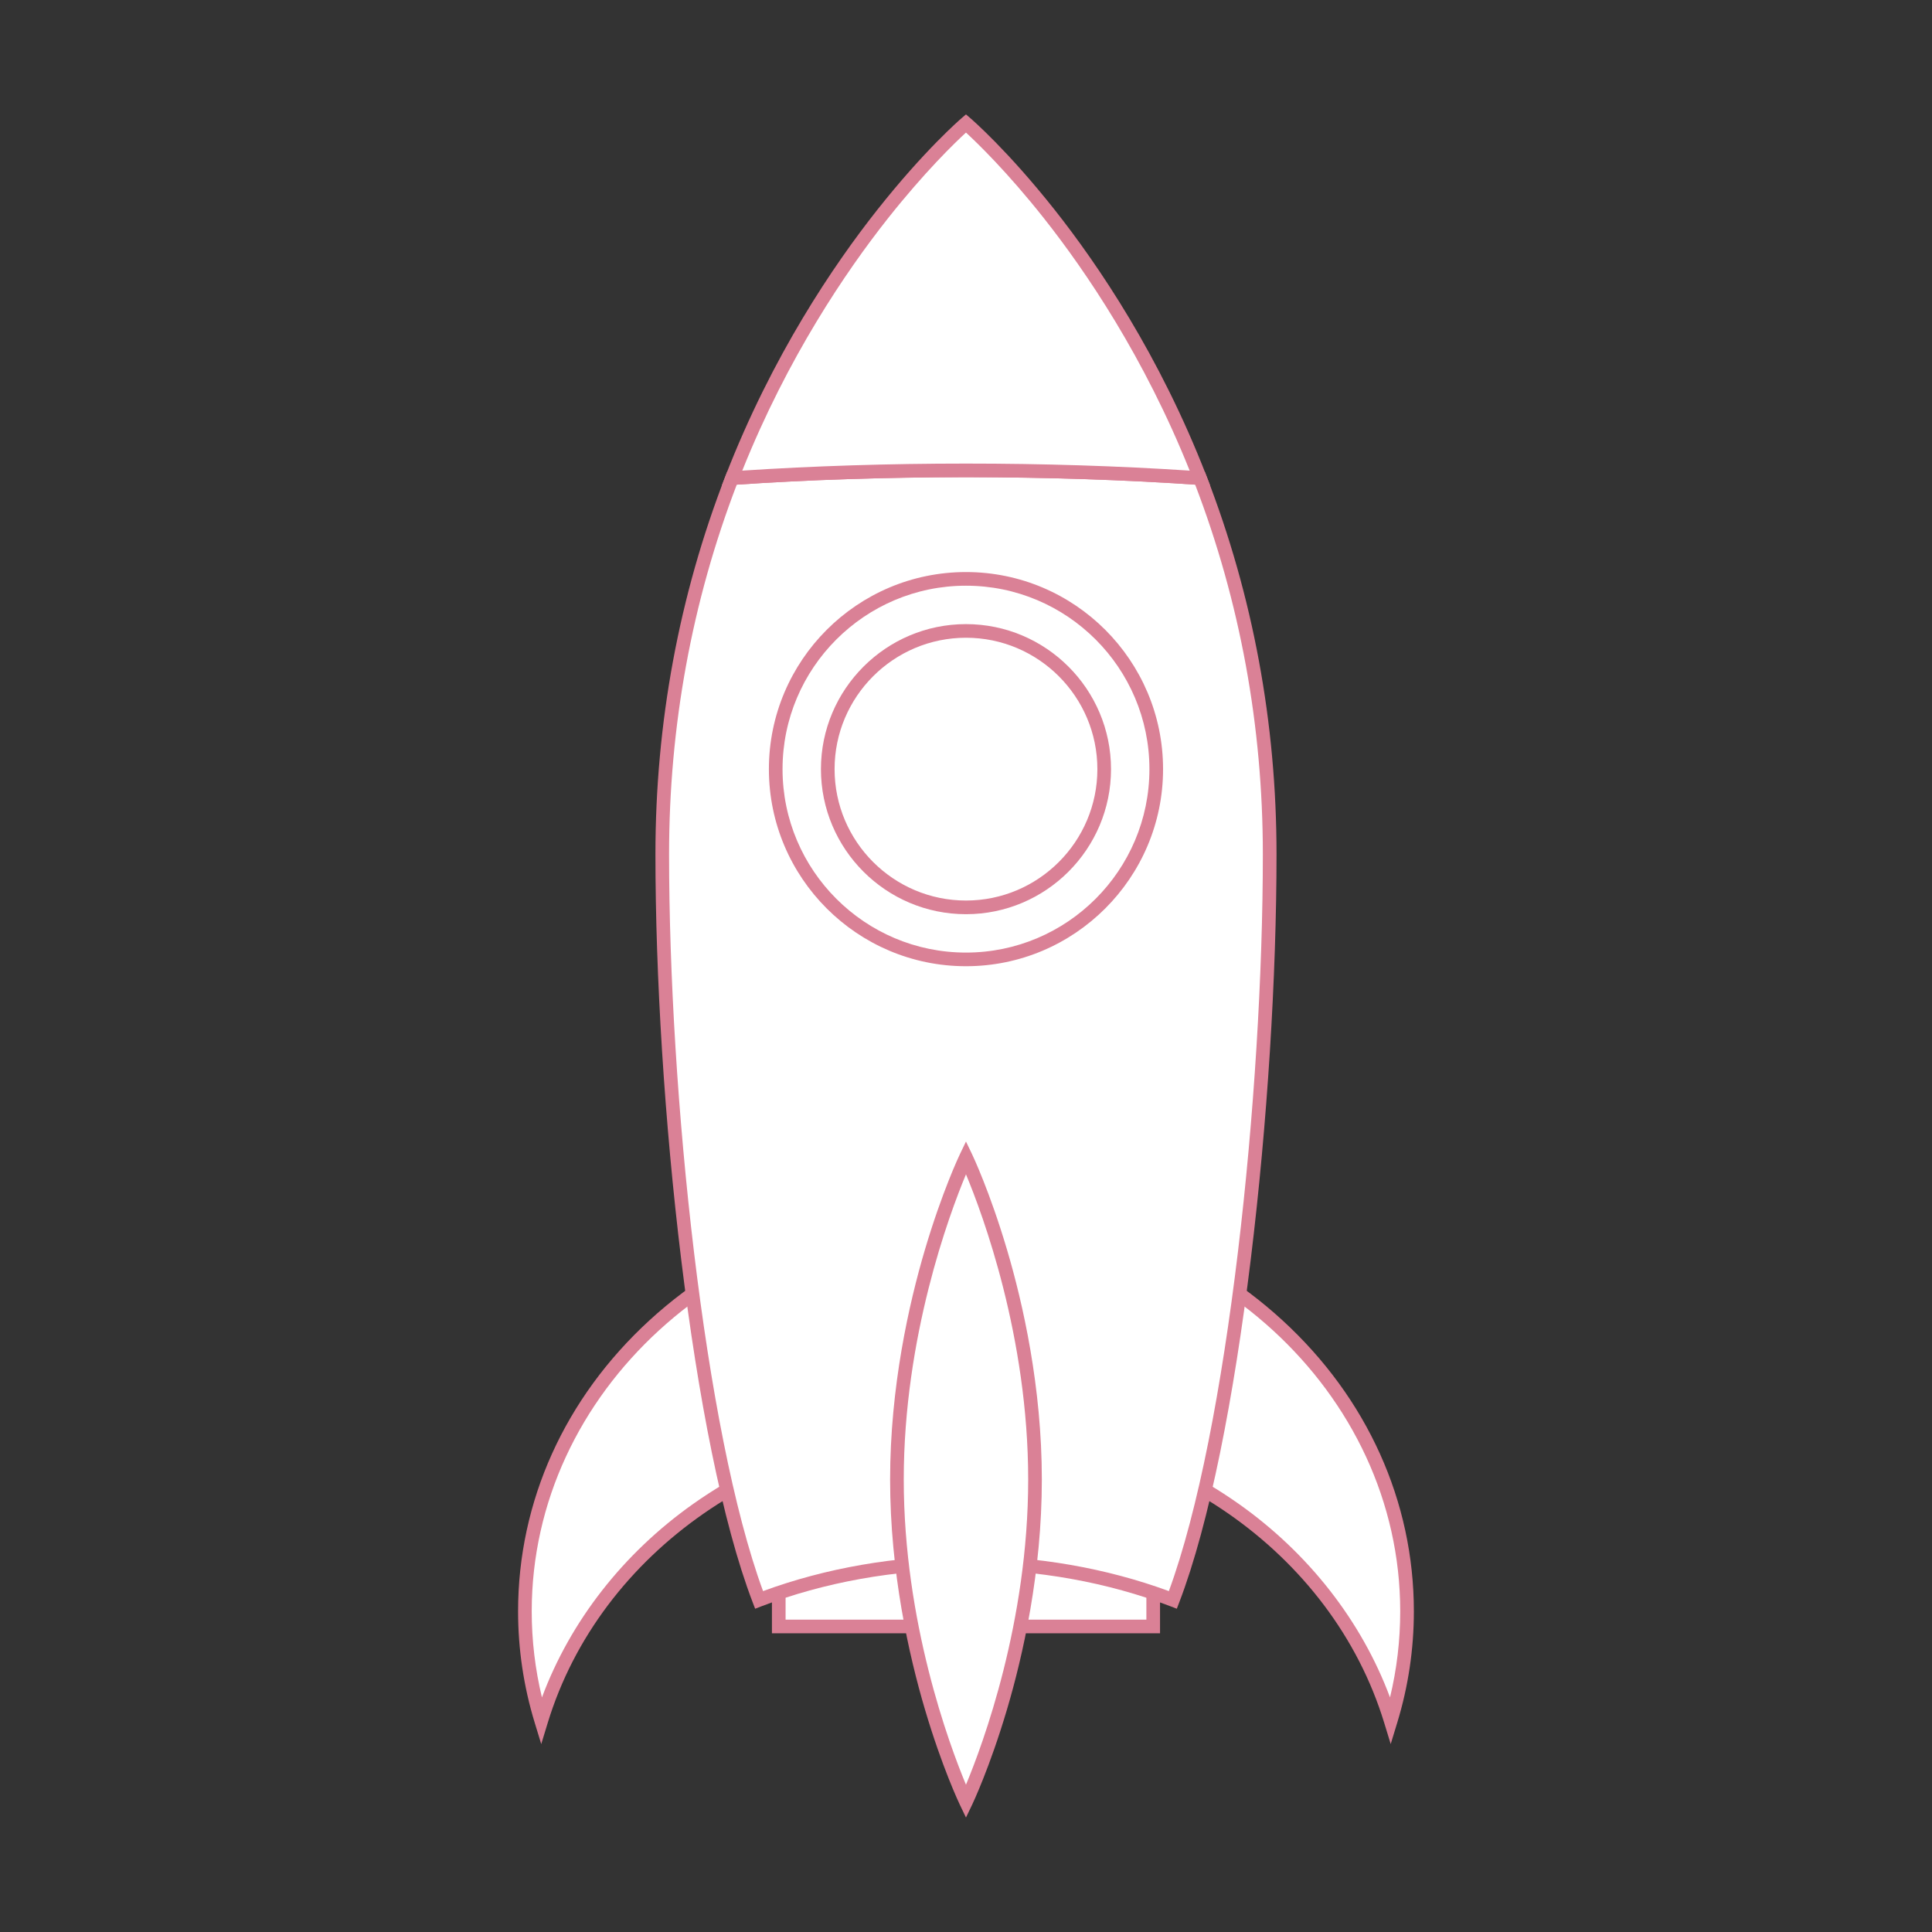
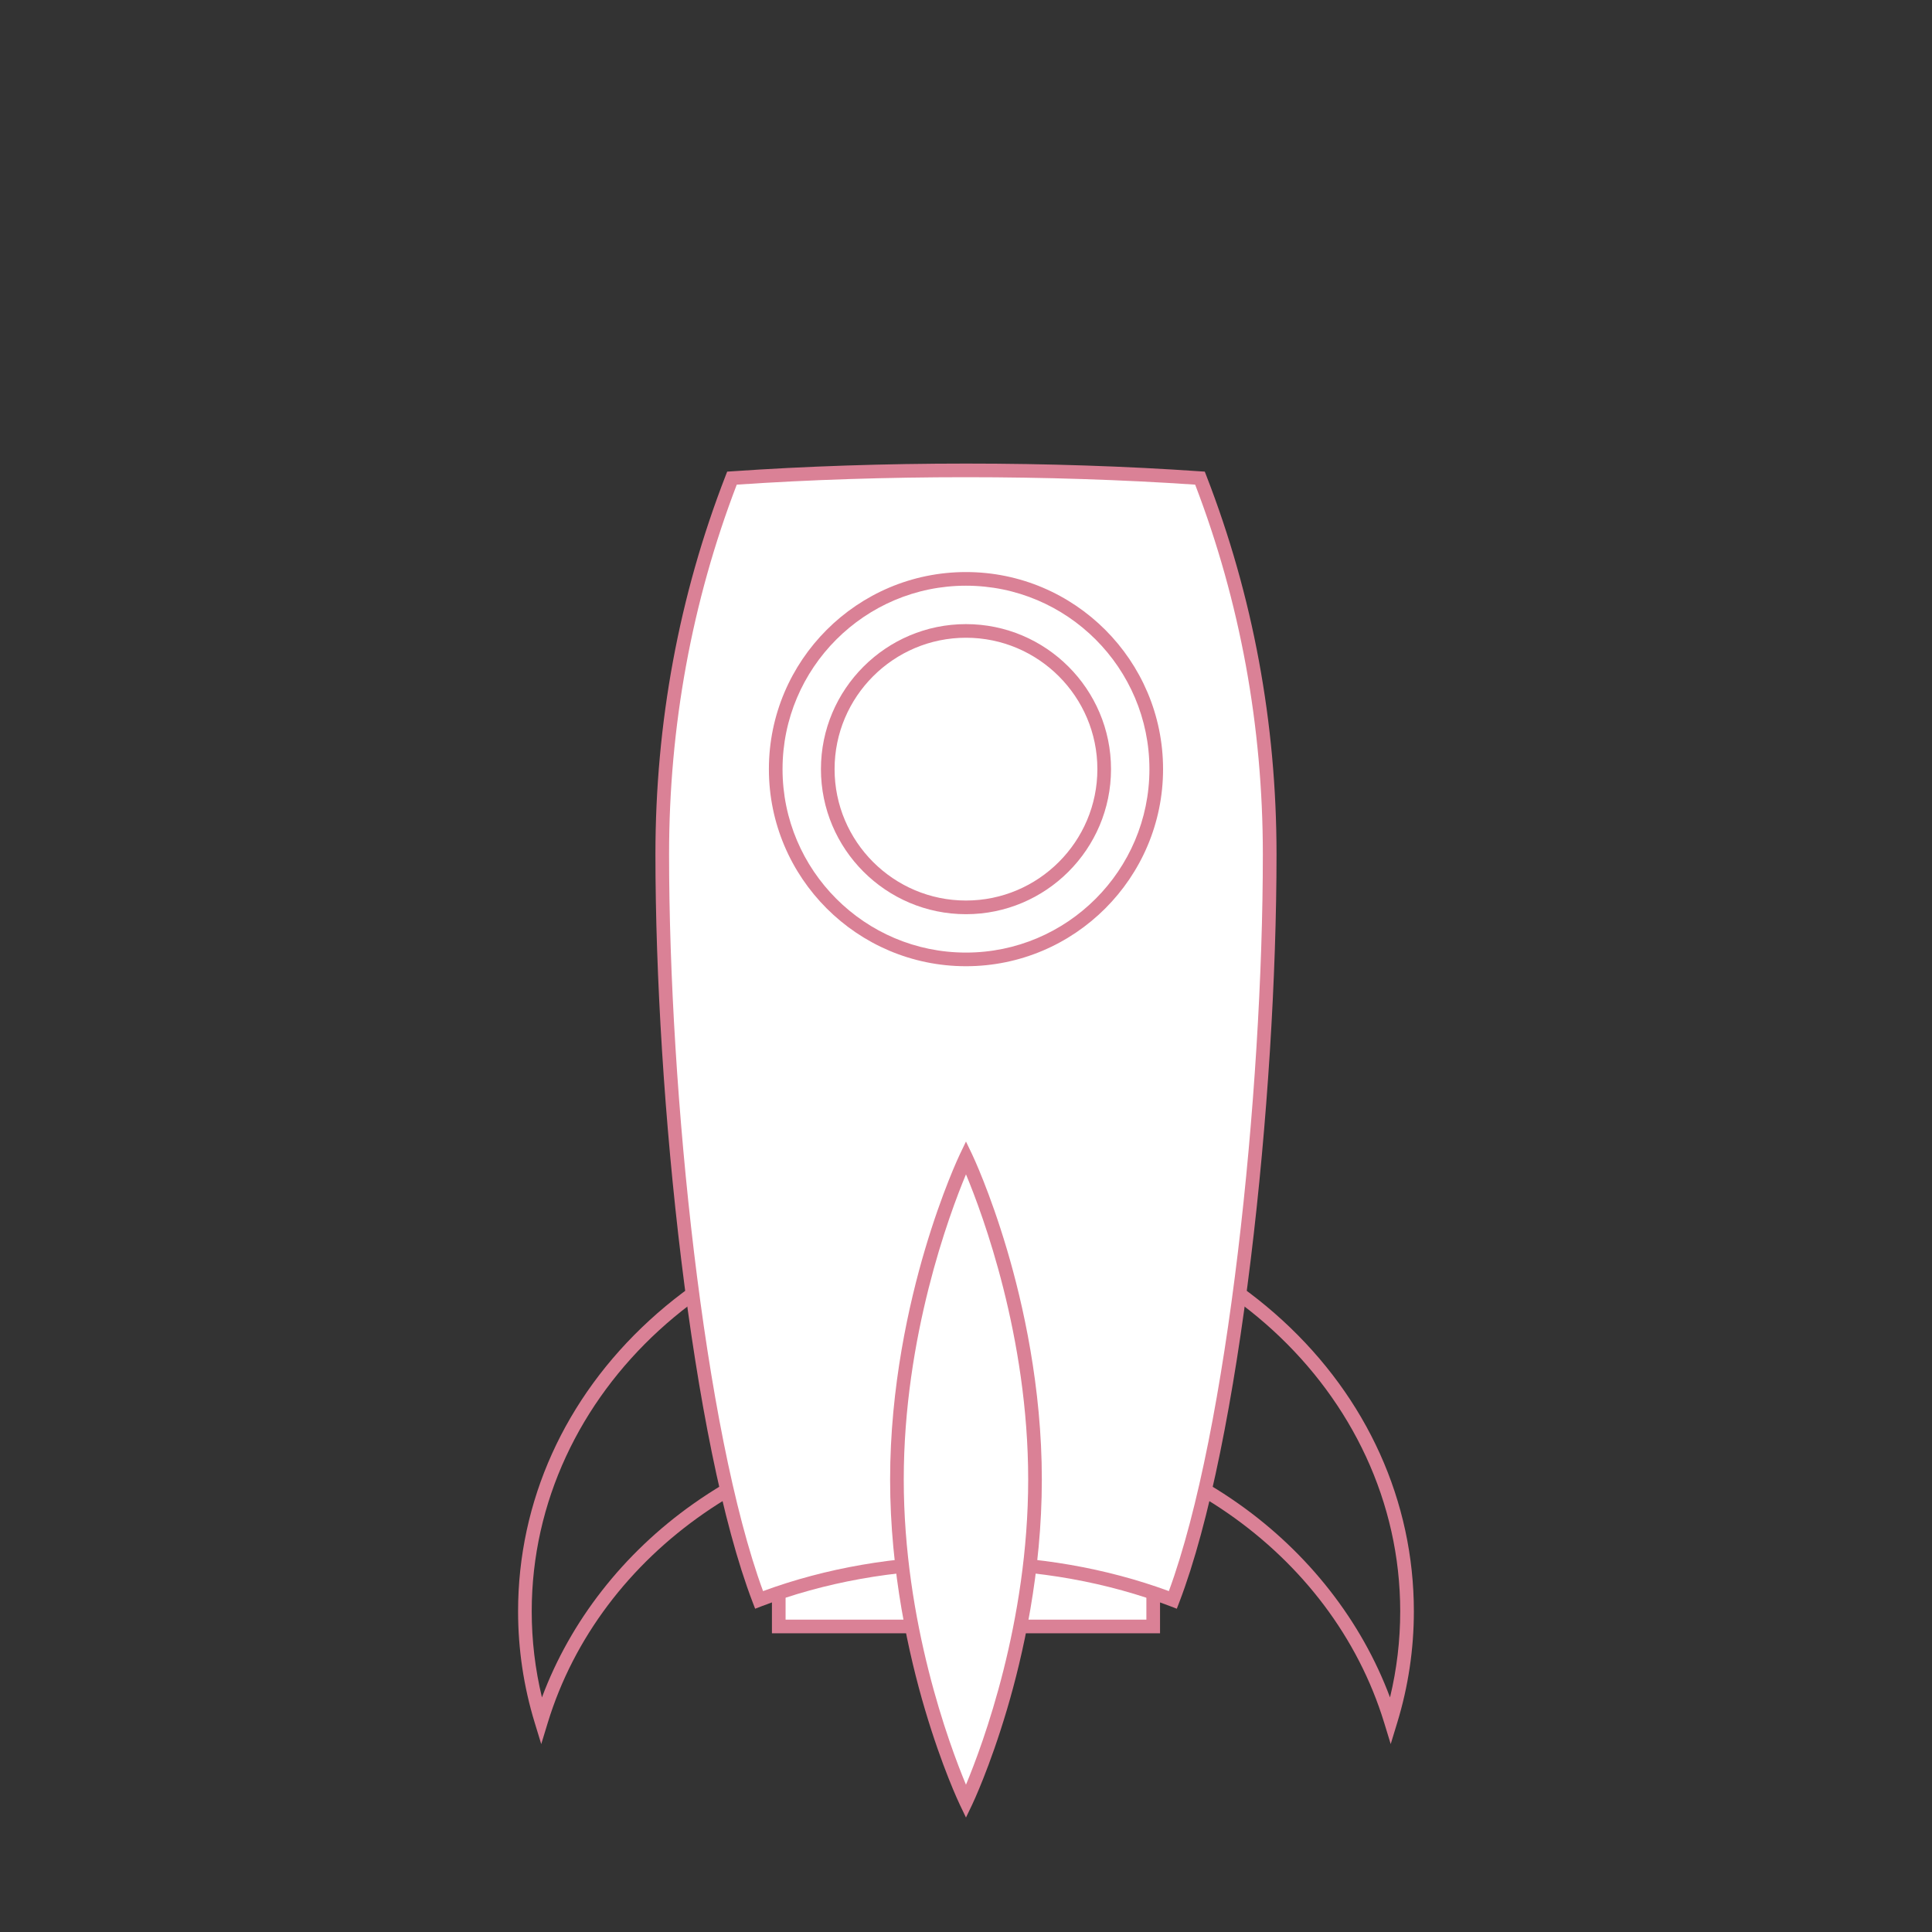
<svg xmlns="http://www.w3.org/2000/svg" width="500" viewBox="0 0 375 375" height="500" preserveAspectRatio="xMidYMid meet">
  <rect x="0" y="0" width="375" height="375" fill="#333333" stroke="none" />
  <defs>
    <clipPath id="be210c6621">
      <path d="M 100.559 232 L 274.559 232 L 274.559 339 L 100.559 339 Z M 100.559 232 " clip-rule="nonzero" />
    </clipPath>
    <clipPath id="4172993190">
      <path d="M 172 221 L 203 221 L 203 352.852 L 172 352.852 Z M 172 221 " clip-rule="nonzero" />
    </clipPath>
    <clipPath id="1ee40fabf7">
      <path d="M 140 22.102 L 235 22.102 L 235 95 L 140 95 Z M 140 22.102 " clip-rule="nonzero" />
    </clipPath>
  </defs>
  <path fill="#ffffff" d="M 151.156 299.203 L 223.836 299.203 L 223.836 315.695 L 151.156 315.695 Z M 151.156 299.203 " fill-opacity="1" fill-rule="nonzero" />
  <path fill="#da8196" d="M 225.16 317.02 L 149.832 317.02 L 149.832 297.879 L 225.16 297.879 Z M 152.48 314.371 L 222.512 314.371 L 222.512 300.527 L 152.48 300.527 Z M 152.48 314.371 " fill-opacity="1" fill-rule="nonzero" />
-   <path fill="#ffffff" d="M 187.496 276.715 C 226.754 276.715 259.84 300.949 269.938 333.996 C 272 327.242 273.105 320.121 273.105 312.766 C 273.105 269.406 234.777 234.254 187.496 234.254 C 140.215 234.254 101.883 269.406 101.883 312.766 C 101.883 320.121 102.992 327.242 105.055 333.996 C 115.152 300.949 148.238 276.715 187.496 276.715 Z M 187.496 276.715 " fill-opacity="1" fill-rule="nonzero" />
  <g clip-path="url(#be210c6621)">
    <path fill="#da8196" d="M 269.938 338.527 L 268.668 334.383 C 258.531 301.211 225.152 278.039 187.496 278.039 C 149.84 278.039 116.457 301.211 106.32 334.383 L 105.055 338.527 L 103.789 334.383 C 101.645 327.371 100.559 320.098 100.559 312.766 C 100.559 291.418 109.617 271.355 126.062 256.273 C 142.477 241.223 164.293 232.93 187.496 232.93 C 210.695 232.93 232.512 241.223 248.926 256.273 C 265.371 271.355 274.43 291.418 274.43 312.766 C 274.43 320.098 273.344 327.371 271.199 334.383 L 269.934 338.527 Z M 187.496 235.578 C 141.02 235.578 103.207 270.203 103.207 312.766 C 103.207 318.402 103.875 324.004 105.191 329.469 C 110.691 314.684 121.004 301.457 134.578 291.883 C 149.867 281.094 168.164 275.395 187.496 275.395 C 206.828 275.395 225.125 281.098 240.414 291.883 C 253.988 301.461 264.297 314.684 269.801 329.469 C 271.117 324.008 271.781 318.402 271.781 312.766 C 271.781 270.203 233.973 235.578 187.496 235.578 Z M 187.496 235.578 " fill-opacity="1" fill-rule="nonzero" />
  </g>
  <path fill="#ffffff" d="M 142.074 92.805 C 134.23 113.016 128.543 137.453 128.543 165.836 C 128.543 213.664 135.773 280.332 147.336 310.539 C 159.348 305.93 173.008 303.324 187.496 303.324 C 201.98 303.324 215.641 305.93 227.656 310.539 C 239.219 280.332 246.449 213.664 246.449 165.836 C 246.449 137.453 240.762 113.016 232.918 92.805 C 218.891 91.836 203.562 91.301 187.496 91.301 C 171.43 91.301 156.098 91.836 142.074 92.805 Z M 142.074 92.805 " fill-opacity="1" fill-rule="nonzero" />
  <path fill="#da8196" d="M 228.418 312.254 L 227.18 311.777 C 215.027 307.117 201.305 304.652 187.496 304.652 C 173.688 304.652 159.965 307.113 147.809 311.777 L 146.574 312.254 L 146.098 311.016 C 134.281 280.137 127.219 212.953 127.219 165.836 C 127.219 140.352 131.801 115.617 140.84 92.328 L 141.145 91.543 L 141.984 91.488 C 156.445 90.488 171.758 89.98 187.496 89.98 C 203.23 89.98 218.547 90.484 233.008 91.488 L 233.848 91.543 L 234.152 92.328 C 243.191 115.617 247.773 140.352 247.773 165.836 C 247.773 212.953 240.711 280.137 228.891 311.016 Z M 143.004 94.07 C 134.289 116.824 129.867 140.961 129.867 165.836 C 129.867 212.09 136.68 277.711 148.109 308.832 C 160.25 304.359 173.836 302 187.492 302 C 201.148 302 214.734 304.359 226.875 308.832 C 238.305 277.711 245.117 212.086 245.117 165.836 C 245.117 140.961 240.699 116.82 231.98 94.07 C 217.824 93.113 202.863 92.625 187.488 92.625 C 172.117 92.625 157.156 93.109 143 94.07 Z M 143.004 94.07 " fill-opacity="1" fill-rule="nonzero" />
  <path fill="#ffffff" d="M 200.895 287.172 C 200.895 321.715 187.496 349.715 187.496 349.715 C 187.496 349.715 174.094 321.715 174.094 287.172 C 174.094 252.633 187.496 224.633 187.496 224.633 C 187.496 224.633 200.895 252.633 200.895 287.172 Z M 200.895 287.172 " fill-opacity="1" fill-rule="nonzero" />
  <g clip-path="url(#4172993190)">
    <path fill="#da8196" d="M 187.496 352.781 L 186.301 350.289 C 186.164 350 182.863 343.062 179.523 331.773 C 176.445 321.363 172.77 305.18 172.77 287.176 C 172.77 269.176 176.445 252.988 179.523 242.578 C 182.867 231.289 186.164 224.352 186.301 224.062 L 187.496 221.57 L 188.691 224.062 C 188.828 224.352 192.121 231.289 195.465 242.578 C 198.547 252.988 202.219 269.176 202.219 287.176 C 202.219 305.18 198.547 321.363 195.465 331.773 C 192.121 343.062 188.828 350 188.691 350.289 Z M 187.496 227.938 C 184.23 235.766 175.418 259.473 175.418 287.172 C 175.418 314.871 184.234 338.582 187.496 346.41 C 190.758 338.582 199.57 314.871 199.57 287.172 C 199.57 259.473 190.758 235.766 187.496 227.938 Z M 187.496 227.938 " fill-opacity="1" fill-rule="nonzero" />
  </g>
-   <path fill="#ffffff" d="M 187.496 23.949 C 187.496 23.949 159.477 47.953 142.074 92.805 C 156.098 91.836 171.43 91.301 187.496 91.301 C 203.562 91.301 218.891 91.836 232.918 92.805 C 215.512 47.957 187.496 23.949 187.496 23.949 Z M 187.496 23.949 " fill-opacity="1" fill-rule="nonzero" />
  <g clip-path="url(#1ee40fabf7)">
-     <path fill="#da8196" d="M 234.906 94.27 L 232.824 94.129 C 218.422 93.133 203.172 92.629 187.496 92.629 C 171.82 92.629 156.566 93.133 142.164 94.129 L 140.086 94.27 L 140.84 92.324 C 149.891 69.004 161.844 51.398 170.273 40.738 C 179.426 29.16 186.344 23.195 186.633 22.945 L 187.496 22.207 L 188.355 22.945 C 188.645 23.195 195.562 29.16 204.719 40.738 C 213.148 51.398 225.102 69.004 234.152 92.324 Z M 187.496 25.73 C 185.359 27.695 179.469 33.371 172.301 42.445 C 164.23 52.656 152.891 69.328 144.074 91.348 C 157.918 90.441 172.512 89.98 187.496 89.98 C 202.477 89.98 217.074 90.438 230.914 91.348 C 222.098 69.328 210.758 52.656 202.688 42.445 C 195.52 33.371 189.629 27.695 187.492 25.73 Z M 187.496 25.73 " fill-opacity="1" fill-rule="nonzero" />
-   </g>
+     </g>
  <path fill="#ffffff" d="M 224.426 149.289 C 224.426 150.5 224.367 151.707 224.246 152.91 C 224.129 154.113 223.953 155.309 223.715 156.496 C 223.48 157.68 223.188 158.852 222.836 160.012 C 222.484 161.168 222.078 162.305 221.613 163.422 C 221.152 164.539 220.637 165.633 220.066 166.699 C 219.496 167.766 218.875 168.801 218.203 169.809 C 217.531 170.812 216.809 171.785 216.043 172.719 C 215.277 173.652 214.465 174.547 213.609 175.402 C 212.754 176.258 211.859 177.07 210.922 177.836 C 209.988 178.605 209.02 179.324 208.012 179.996 C 207.008 180.668 205.973 181.289 204.902 181.859 C 203.836 182.43 202.746 182.945 201.629 183.41 C 200.512 183.871 199.375 184.277 198.215 184.629 C 197.059 184.98 195.887 185.273 194.699 185.512 C 193.516 185.746 192.32 185.922 191.117 186.043 C 189.91 186.16 188.703 186.219 187.496 186.219 C 186.285 186.219 185.078 186.16 183.875 186.043 C 182.672 185.922 181.477 185.746 180.289 185.512 C 179.105 185.273 177.934 184.98 176.773 184.629 C 175.617 184.277 174.48 183.871 173.363 183.41 C 172.246 182.945 171.152 182.43 170.086 181.859 C 169.02 181.289 167.984 180.668 166.977 179.996 C 165.973 179.324 165.004 178.605 164.066 177.836 C 163.133 177.07 162.238 176.258 161.383 175.402 C 160.527 174.547 159.715 173.652 158.949 172.719 C 158.18 171.785 157.461 170.812 156.789 169.809 C 156.117 168.801 155.496 167.766 154.926 166.699 C 154.355 165.633 153.84 164.539 153.375 163.422 C 152.914 162.305 152.508 161.168 152.156 160.012 C 151.805 158.852 151.512 157.68 151.273 156.496 C 151.039 155.309 150.863 154.113 150.742 152.91 C 150.625 151.707 150.566 150.5 150.566 149.289 C 150.566 148.082 150.625 146.875 150.742 145.672 C 150.863 144.465 151.039 143.27 151.273 142.086 C 151.512 140.898 151.805 139.727 152.156 138.57 C 152.508 137.41 152.914 136.273 153.375 135.156 C 153.84 134.039 154.355 132.949 154.926 131.883 C 155.496 130.812 156.117 129.777 156.789 128.773 C 157.461 127.766 158.18 126.797 158.949 125.863 C 159.715 124.926 160.527 124.031 161.383 123.176 C 162.238 122.32 163.133 121.508 164.066 120.742 C 165.004 119.977 165.973 119.254 166.977 118.582 C 167.984 117.91 169.02 117.289 170.086 116.719 C 171.152 116.148 172.246 115.633 173.363 115.172 C 174.48 114.707 175.617 114.301 176.773 113.949 C 177.934 113.598 179.105 113.305 180.289 113.07 C 181.477 112.832 182.672 112.656 183.875 112.539 C 185.078 112.418 186.285 112.359 187.496 112.359 C 188.703 112.359 189.91 112.418 191.117 112.539 C 192.32 112.656 193.516 112.832 194.699 113.07 C 195.887 113.305 197.059 113.598 198.215 113.949 C 199.375 114.301 200.512 114.707 201.629 115.172 C 202.746 115.633 203.836 116.148 204.906 116.719 C 205.973 117.289 207.008 117.91 208.012 118.582 C 209.02 119.254 209.988 119.977 210.922 120.742 C 211.859 121.508 212.754 122.32 213.609 123.176 C 214.465 124.031 215.277 124.926 216.043 125.863 C 216.809 126.797 217.531 127.766 218.203 128.773 C 218.875 129.777 219.496 130.812 220.066 131.883 C 220.637 132.949 221.152 134.039 221.613 135.156 C 222.078 136.273 222.484 137.41 222.836 138.57 C 223.188 139.727 223.48 140.898 223.715 142.086 C 223.953 143.27 224.129 144.465 224.246 145.672 C 224.367 146.875 224.426 148.082 224.426 149.289 Z M 224.426 149.289 " fill-opacity="1" fill-rule="nonzero" />
  <path fill="#da8196" d="M 187.496 187.543 C 166.402 187.543 149.242 170.383 149.242 149.289 C 149.242 128.195 166.402 111.035 187.496 111.035 C 208.59 111.035 225.75 128.195 225.75 149.289 C 225.75 170.383 208.59 187.543 187.496 187.543 Z M 187.496 113.684 C 167.863 113.684 151.891 129.656 151.891 149.289 C 151.891 168.922 167.863 184.895 187.496 184.895 C 207.129 184.895 223.102 168.922 223.102 149.289 C 223.102 129.656 207.129 113.684 187.496 113.684 Z M 187.496 113.684 " fill-opacity="1" fill-rule="nonzero" />
  <path fill="#ffffff" d="M 214.324 149.289 C 214.324 150.168 214.281 151.047 214.195 151.918 C 214.109 152.793 213.98 153.66 213.809 154.523 C 213.637 155.387 213.422 156.238 213.168 157.078 C 212.914 157.918 212.617 158.746 212.281 159.555 C 211.945 160.367 211.57 161.16 211.156 161.938 C 210.742 162.711 210.289 163.465 209.801 164.195 C 209.312 164.926 208.789 165.629 208.234 166.309 C 207.676 166.988 207.086 167.637 206.465 168.262 C 205.844 168.883 205.195 169.469 204.516 170.027 C 203.836 170.586 203.129 171.109 202.398 171.598 C 201.668 172.086 200.918 172.535 200.141 172.949 C 199.367 173.363 198.574 173.738 197.762 174.074 C 196.949 174.41 196.125 174.707 195.281 174.961 C 194.441 175.219 193.59 175.43 192.73 175.602 C 191.867 175.773 191 175.902 190.125 175.988 C 189.25 176.074 188.375 176.117 187.496 176.117 C 186.617 176.117 185.742 176.074 184.867 175.988 C 183.992 175.902 183.125 175.773 182.262 175.602 C 181.398 175.43 180.547 175.219 179.707 174.961 C 178.867 174.707 178.039 174.41 177.23 174.074 C 176.418 173.738 175.625 173.363 174.848 172.949 C 174.074 172.535 173.32 172.086 172.59 171.598 C 171.859 171.109 171.156 170.586 170.477 170.027 C 169.797 169.469 169.148 168.883 168.527 168.262 C 167.902 167.637 167.316 166.988 166.758 166.309 C 166.199 165.629 165.676 164.926 165.188 164.195 C 164.699 163.465 164.25 162.711 163.836 161.938 C 163.422 161.16 163.047 160.367 162.711 159.555 C 162.375 158.746 162.078 157.918 161.824 157.078 C 161.566 156.238 161.355 155.387 161.184 154.523 C 161.012 153.66 160.883 152.793 160.797 151.918 C 160.711 151.047 160.668 150.168 160.668 149.289 C 160.668 148.41 160.711 147.535 160.797 146.66 C 160.883 145.785 161.012 144.918 161.184 144.055 C 161.355 143.195 161.566 142.344 161.824 141.504 C 162.078 140.66 162.375 139.836 162.711 139.023 C 163.047 138.211 163.422 137.418 163.836 136.645 C 164.25 135.867 164.699 135.117 165.188 134.387 C 165.676 133.656 166.199 132.949 166.758 132.27 C 167.316 131.59 167.902 130.941 168.527 130.32 C 169.148 129.699 169.797 129.109 170.477 128.551 C 171.156 127.996 171.859 127.473 172.59 126.984 C 173.32 126.496 174.074 126.043 174.848 125.629 C 175.625 125.215 176.418 124.84 177.23 124.504 C 178.039 124.168 178.867 123.871 179.707 123.617 C 180.547 123.363 181.398 123.148 182.262 122.977 C 183.125 122.805 183.992 122.676 184.867 122.59 C 185.742 122.504 186.617 122.461 187.496 122.461 C 188.375 122.461 189.25 122.504 190.125 122.59 C 191 122.676 191.867 122.805 192.73 122.977 C 193.59 123.148 194.441 123.363 195.281 123.617 C 196.125 123.871 196.949 124.168 197.762 124.504 C 198.574 124.84 199.367 125.215 200.141 125.629 C 200.918 126.043 201.668 126.496 202.398 126.984 C 203.129 127.473 203.836 127.996 204.516 128.551 C 205.195 129.109 205.844 129.699 206.465 130.32 C 207.086 130.941 207.676 131.59 208.234 132.27 C 208.789 132.949 209.312 133.656 209.801 134.387 C 210.289 135.117 210.742 135.867 211.156 136.645 C 211.57 137.418 211.945 138.211 212.281 139.023 C 212.617 139.836 212.914 140.66 213.168 141.504 C 213.422 142.344 213.637 143.195 213.809 144.055 C 213.98 144.918 214.109 145.785 214.195 146.66 C 214.281 147.535 214.324 148.41 214.324 149.289 Z M 214.324 149.289 " fill-opacity="1" fill-rule="nonzero" />
  <path fill="#da8196" d="M 187.496 177.445 C 171.969 177.445 159.344 164.816 159.344 149.293 C 159.344 133.77 171.973 121.141 187.496 121.141 C 203.02 121.141 215.648 133.77 215.648 149.293 C 215.648 164.816 203.02 177.445 187.496 177.445 Z M 187.496 123.785 C 173.434 123.785 161.992 135.227 161.992 149.289 C 161.992 163.352 173.434 174.793 187.496 174.793 C 201.559 174.793 213 163.352 213 149.289 C 213 135.227 201.559 123.785 187.496 123.785 Z M 187.496 123.785 " fill-opacity="1" fill-rule="nonzero" />
</svg>